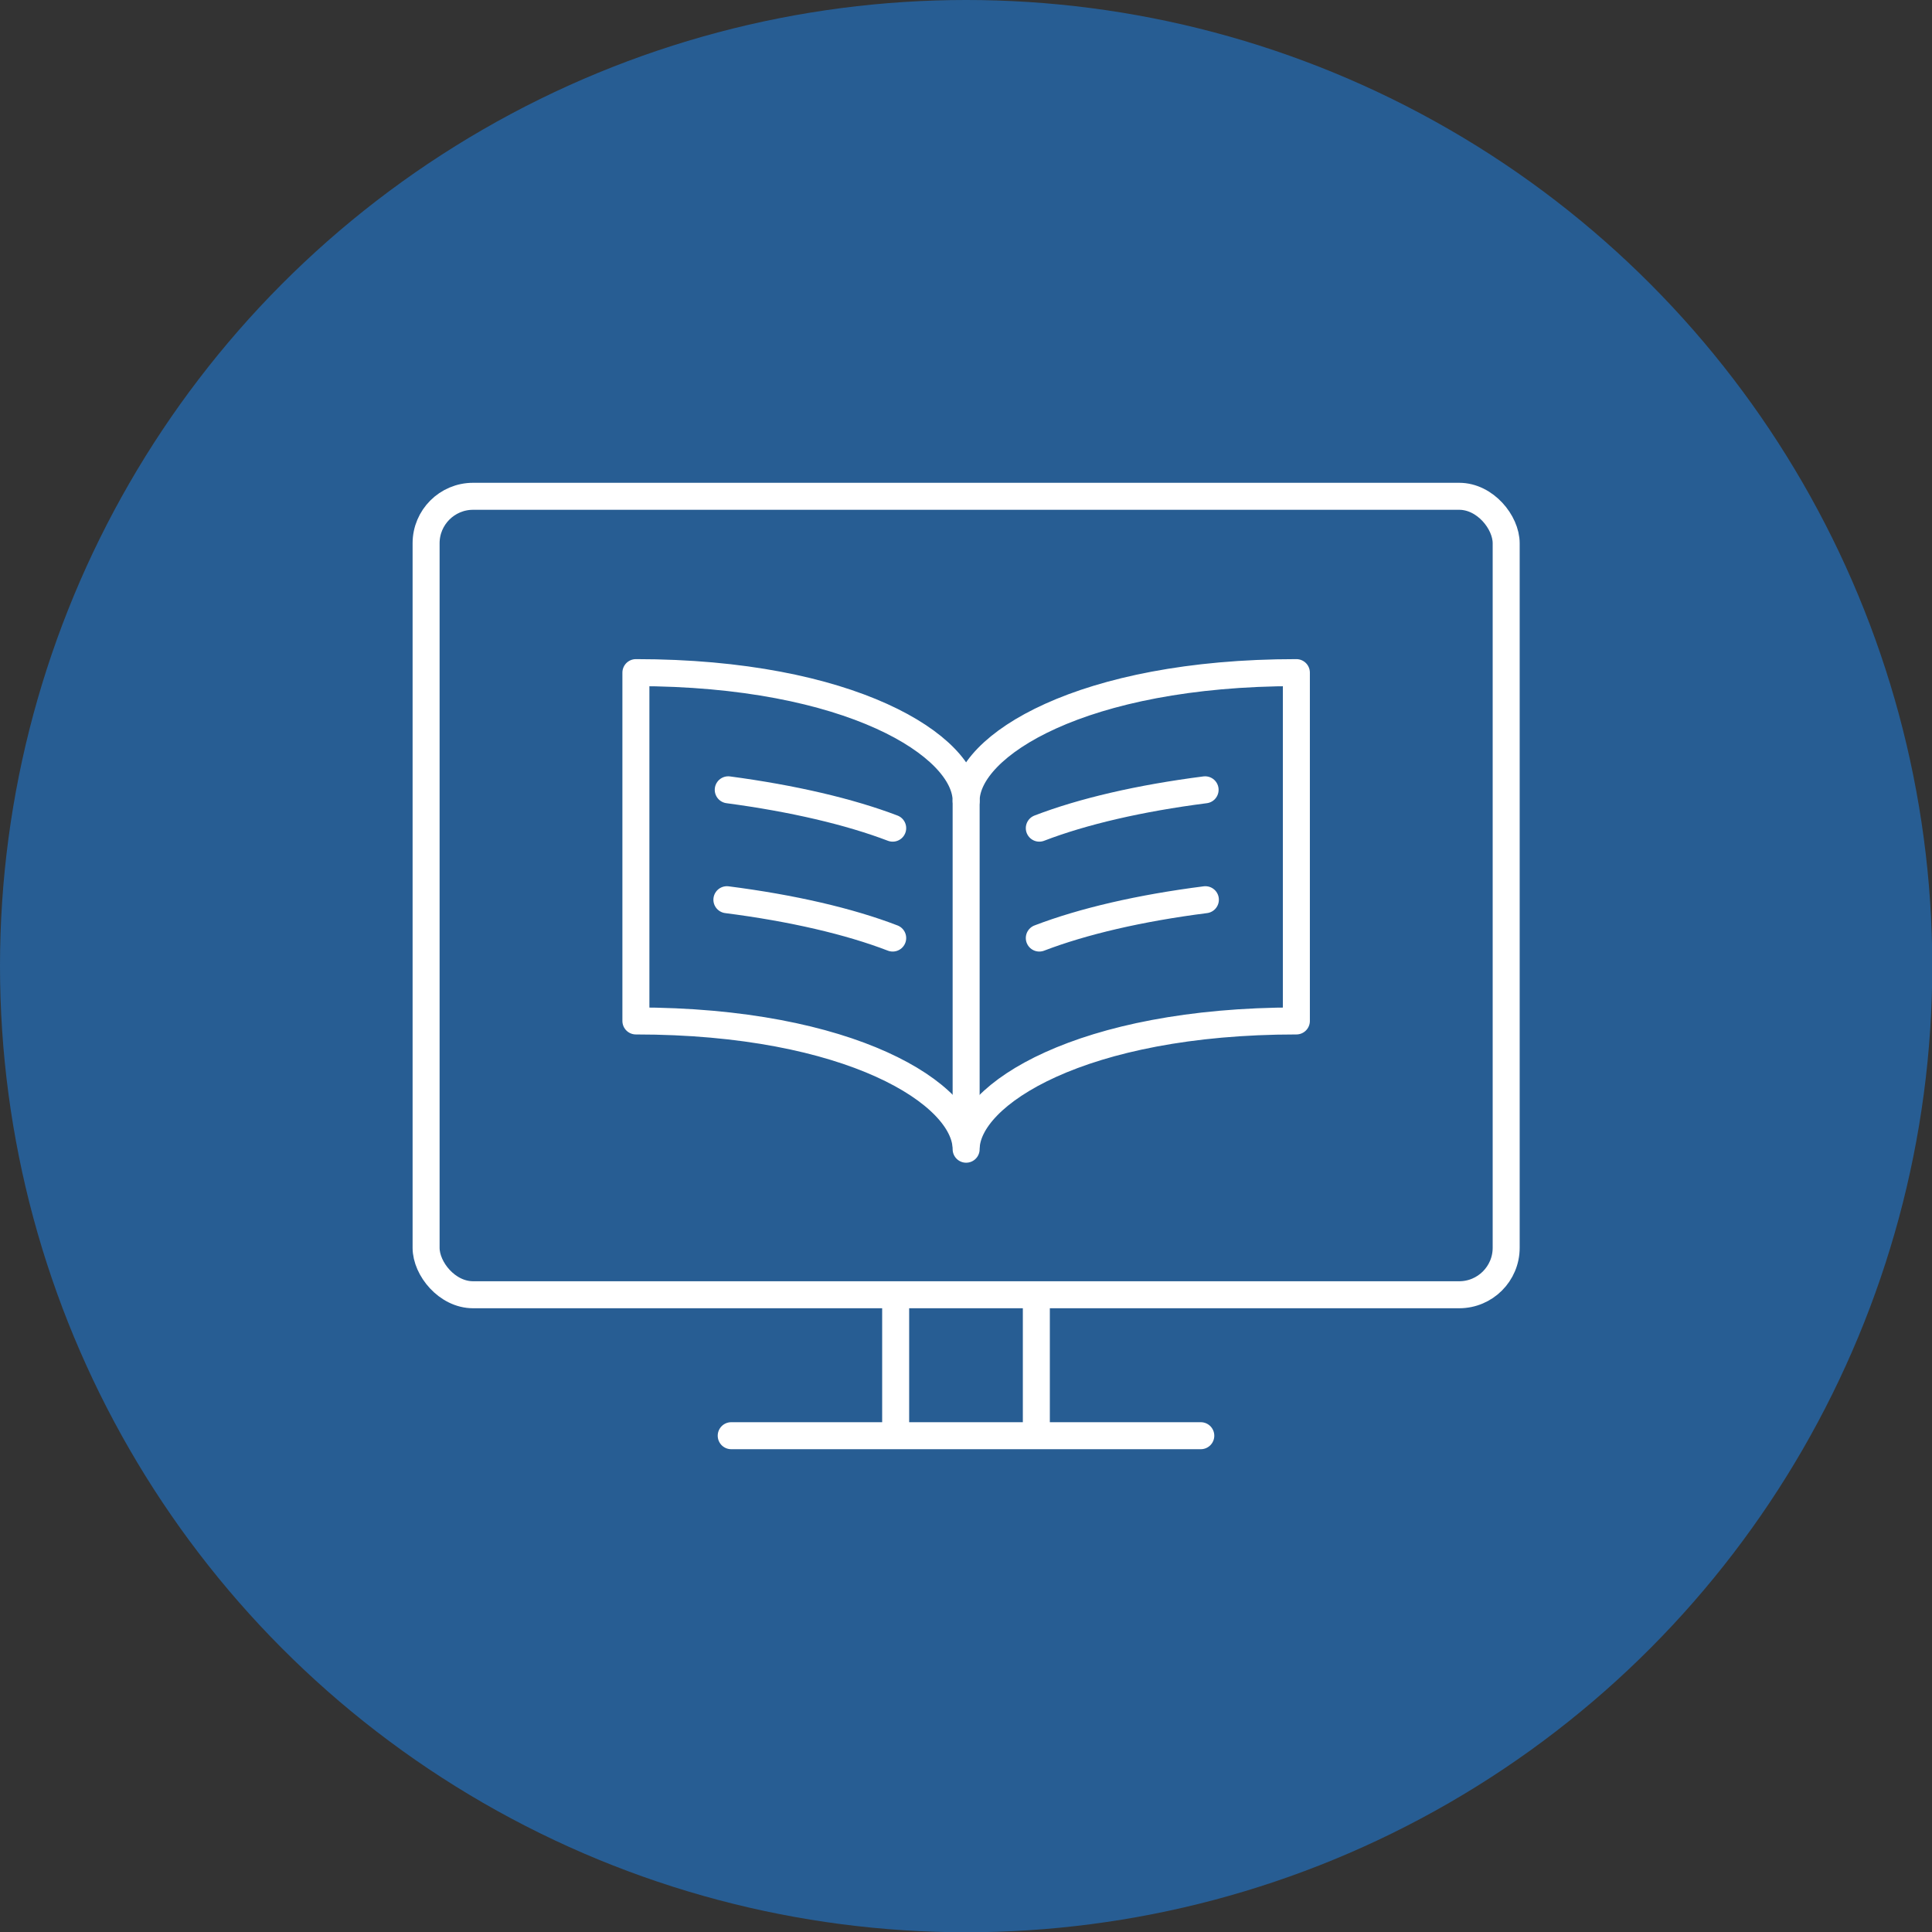
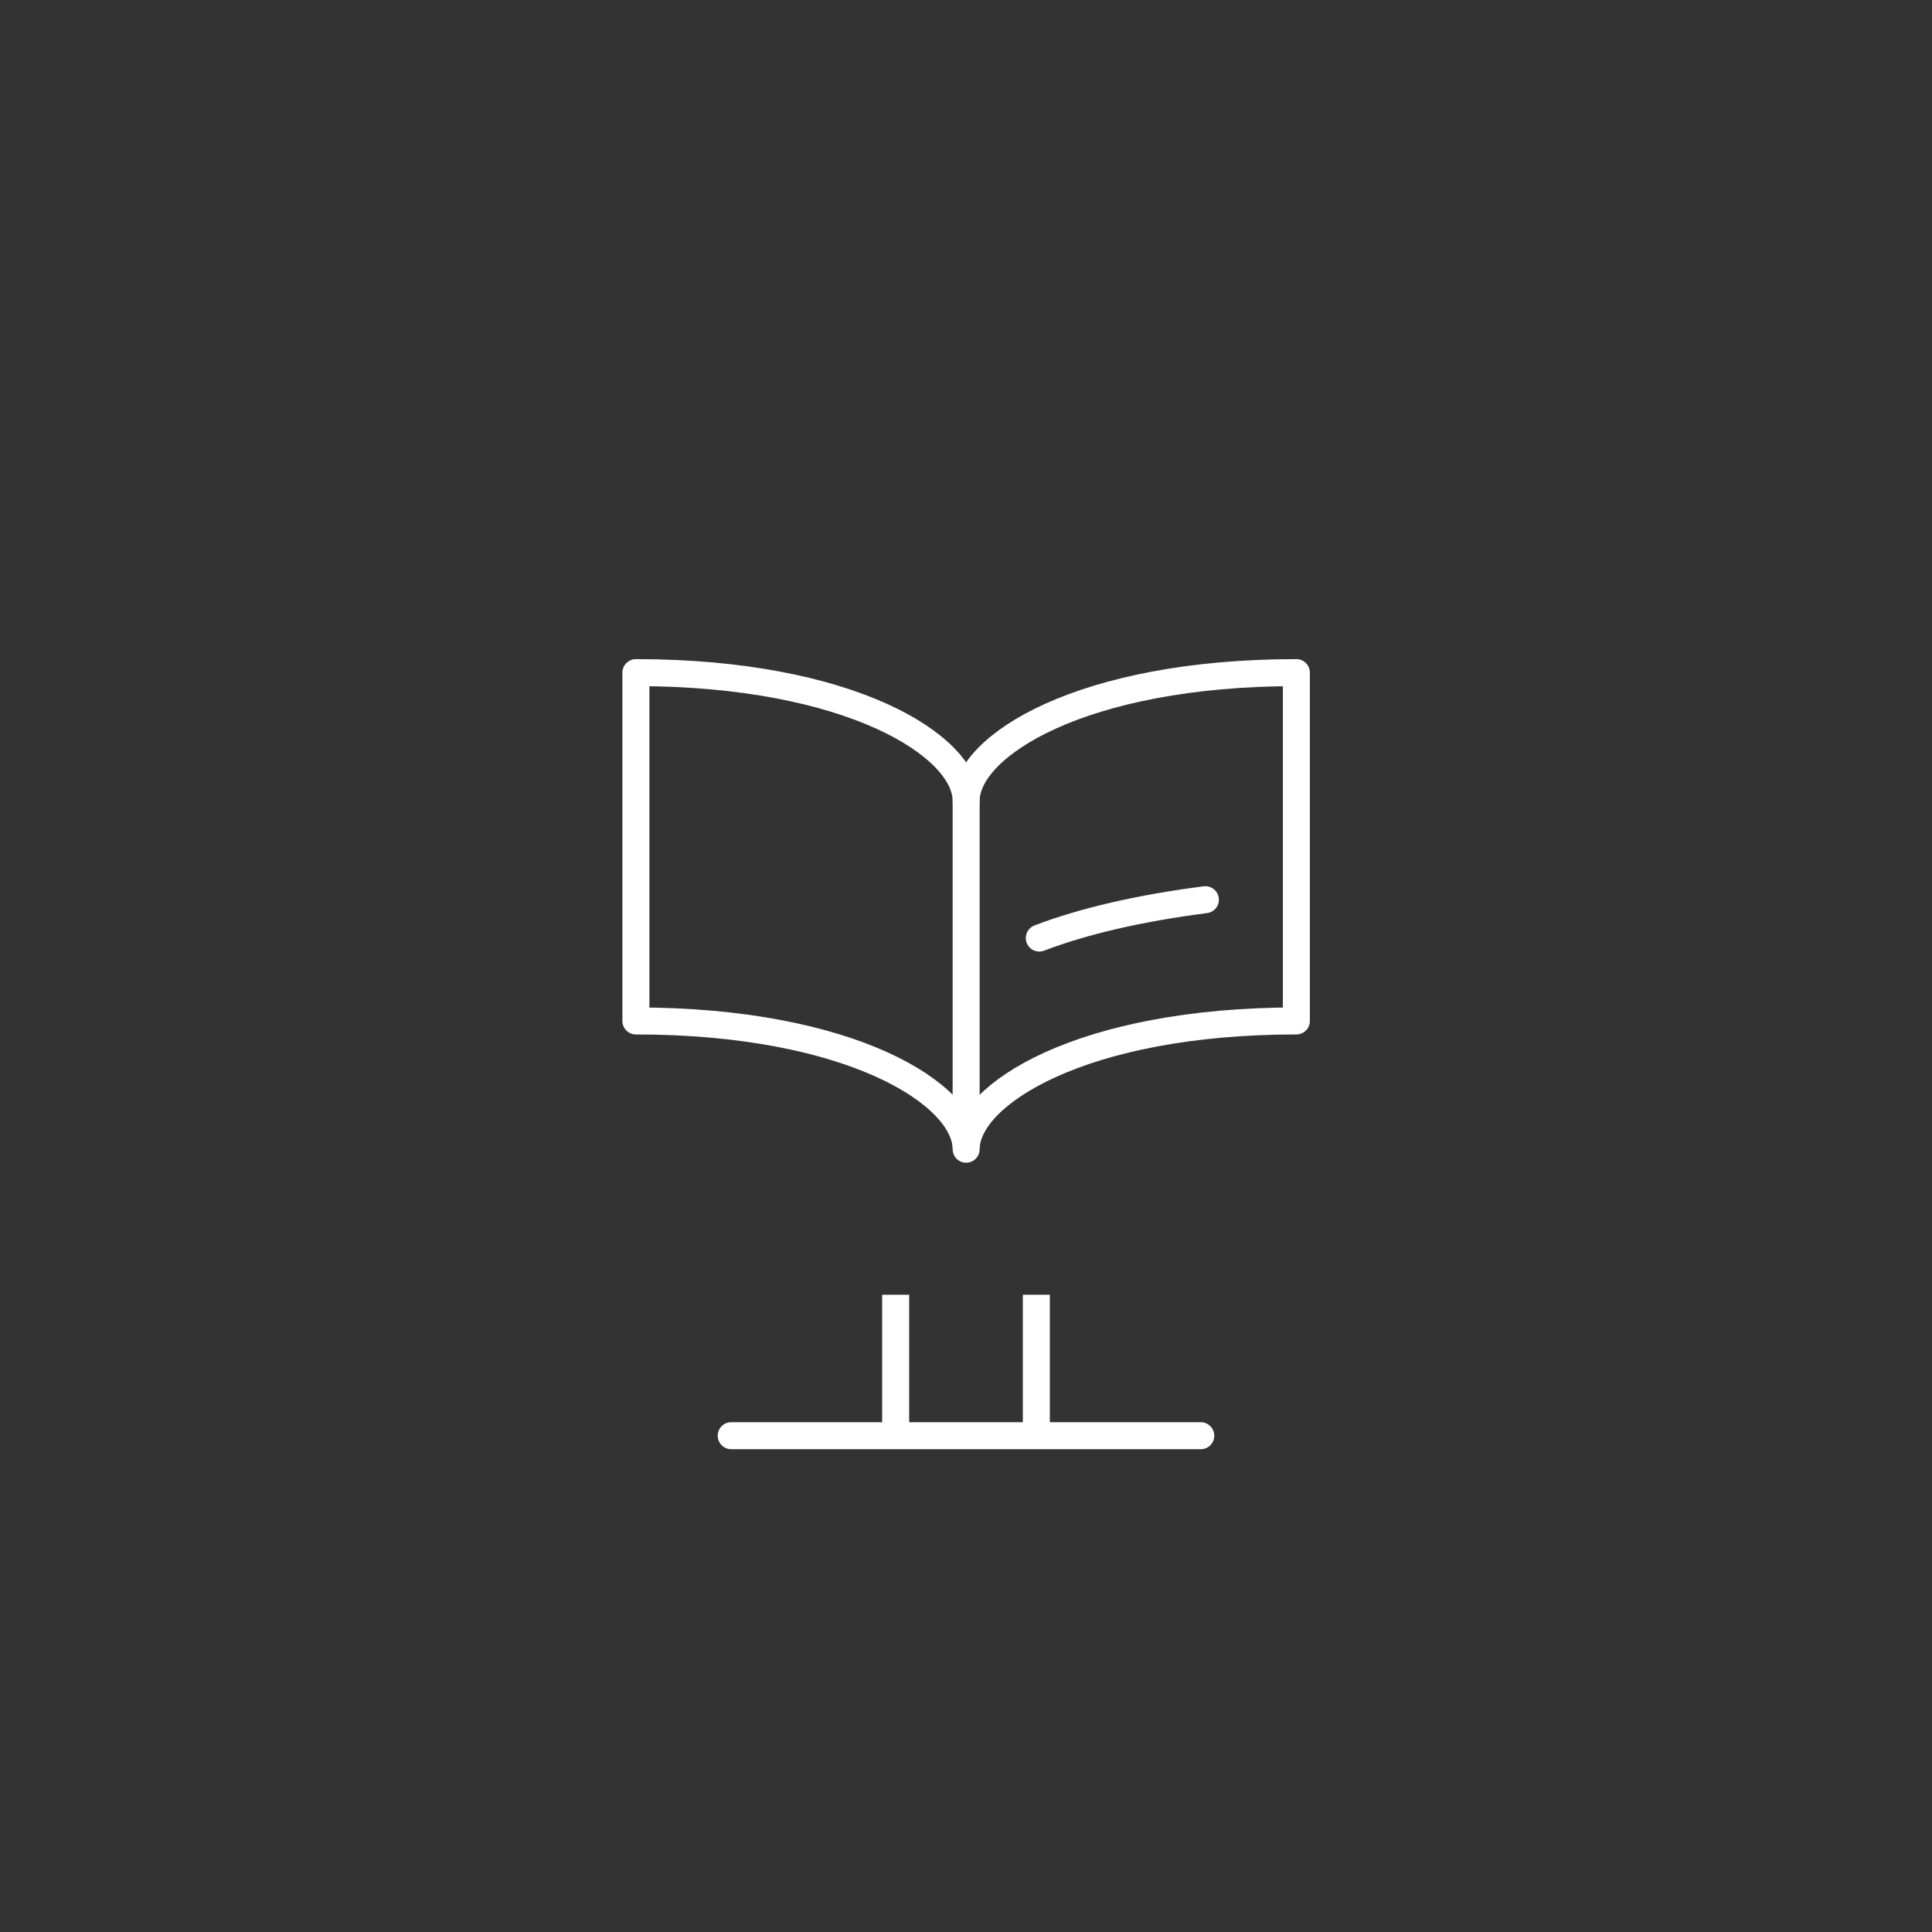
<svg xmlns="http://www.w3.org/2000/svg" viewBox="0 0 71.55 71.55">
  <rect x="0" y="0" width="71.55" height="71.55" fill="#333333" stroke="none" />
  <defs>
    <style>
      .cls-1 {
        fill: #275d93;
      }

      .cls-2, .cls-3 {
        fill: none;
        stroke: #fff;
        stroke-linejoin: round;
      }

      .cls-3 {
        stroke-linecap: round;
      }
    </style>
  </defs>
  <g id="base">
-     <circle class="cls-1" cx="35.78" cy="35.78" r="35.78" />
-   </g>
+     </g>
  <g id="elearning">
    <g>
-       <rect class="cls-2" x="15.78" y="18.38" width="40" height="29.57" rx="1.74" ry="1.74" />
      <line class="cls-3" x1="27.08" y1="53.17" x2="44.47" y2="53.17" />
      <line class="cls-2" x1="33.17" y1="47.95" x2="33.17" y2="53.17" />
      <line class="cls-2" x1="38.38" y1="47.95" x2="38.38" y2="53.17" />
      <g>
        <path class="cls-3" d="M35.78,29.66c0-2.04,4.28-4.75,12.23-4.75v12.9c-7.95,0-12.23,2.72-12.23,4.75,0-2.04-4.28-4.75-12.23-4.75v-12.9c7.95,0,12.23,2.72,12.23,4.75Z" />
        <line class="cls-3" x1="35.78" y1="29.66" x2="35.78" y2="42.4" />
      </g>
-       <path class="cls-3" d="M33.06,30.67c-1.6-.61-3.69-1.1-6.09-1.42" />
-       <path class="cls-3" d="M33.06,34.74c-1.61-.62-3.72-1.11-6.14-1.42" />
-       <path class="cls-3" d="M38.49,30.67c1.61-.62,3.72-1.11,6.14-1.42" />
      <path class="cls-3" d="M38.49,34.74c1.62-.62,3.72-1.11,6.15-1.42" />
    </g>
  </g>
</svg>